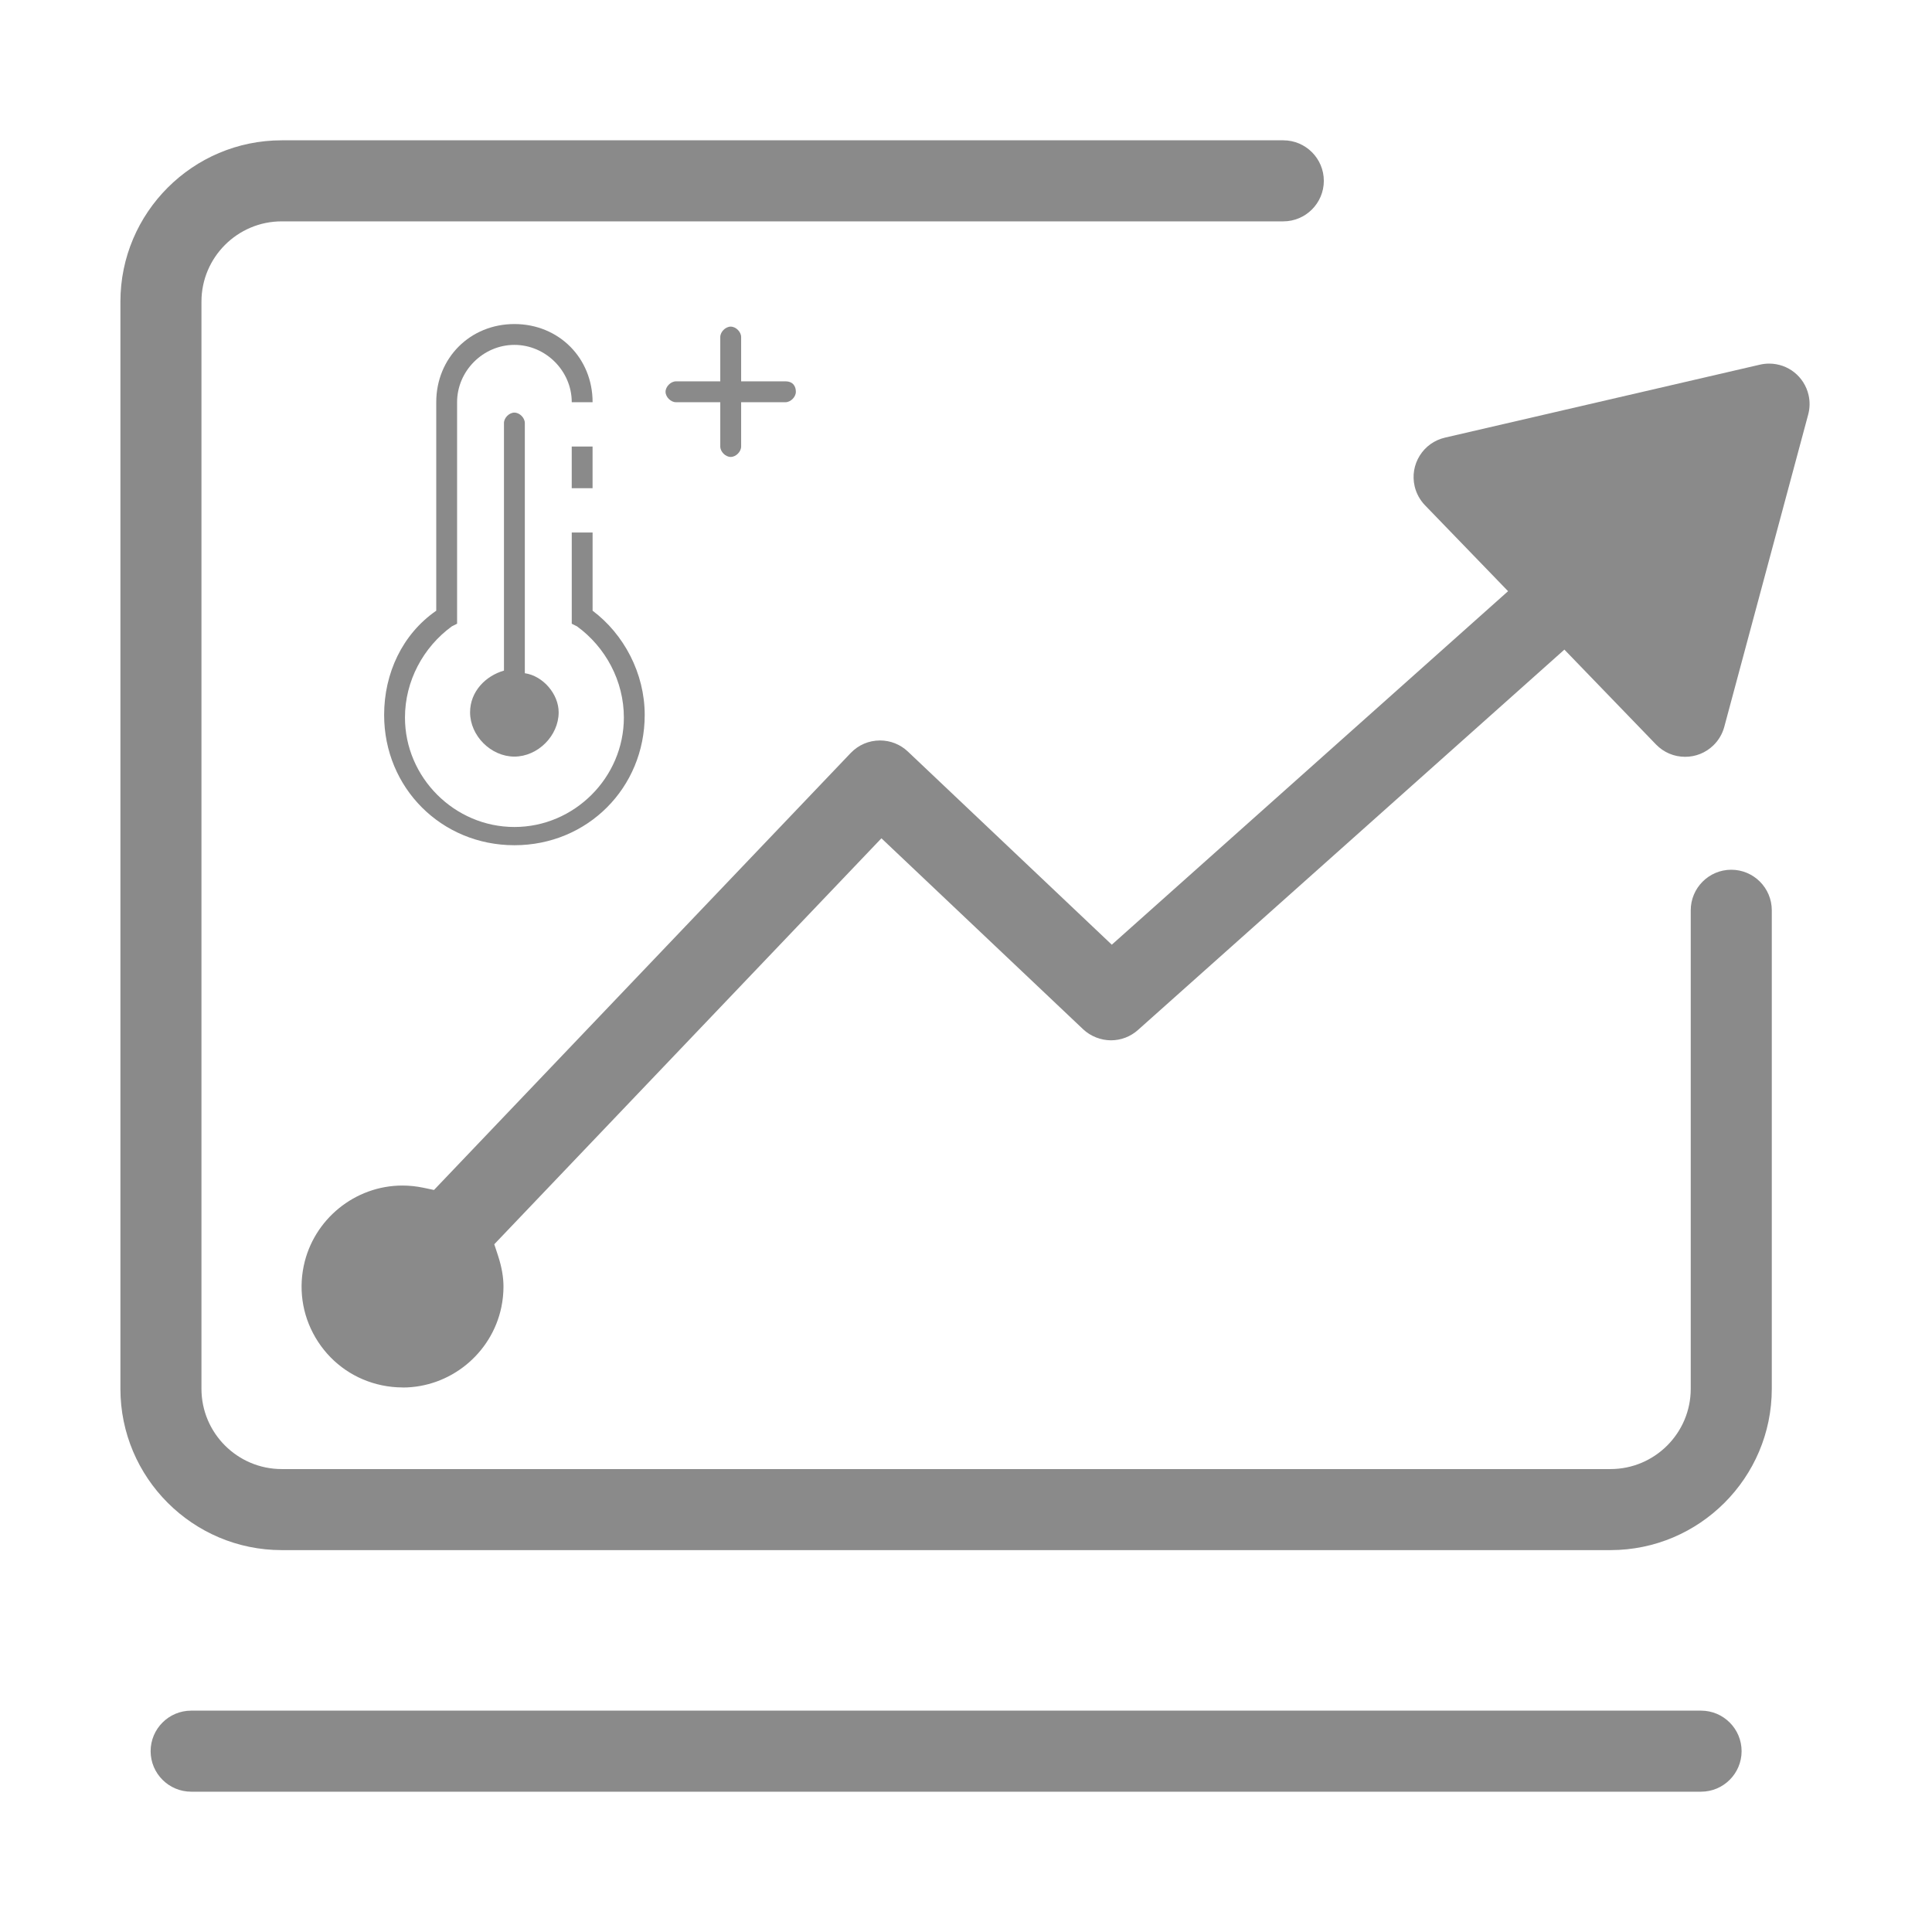
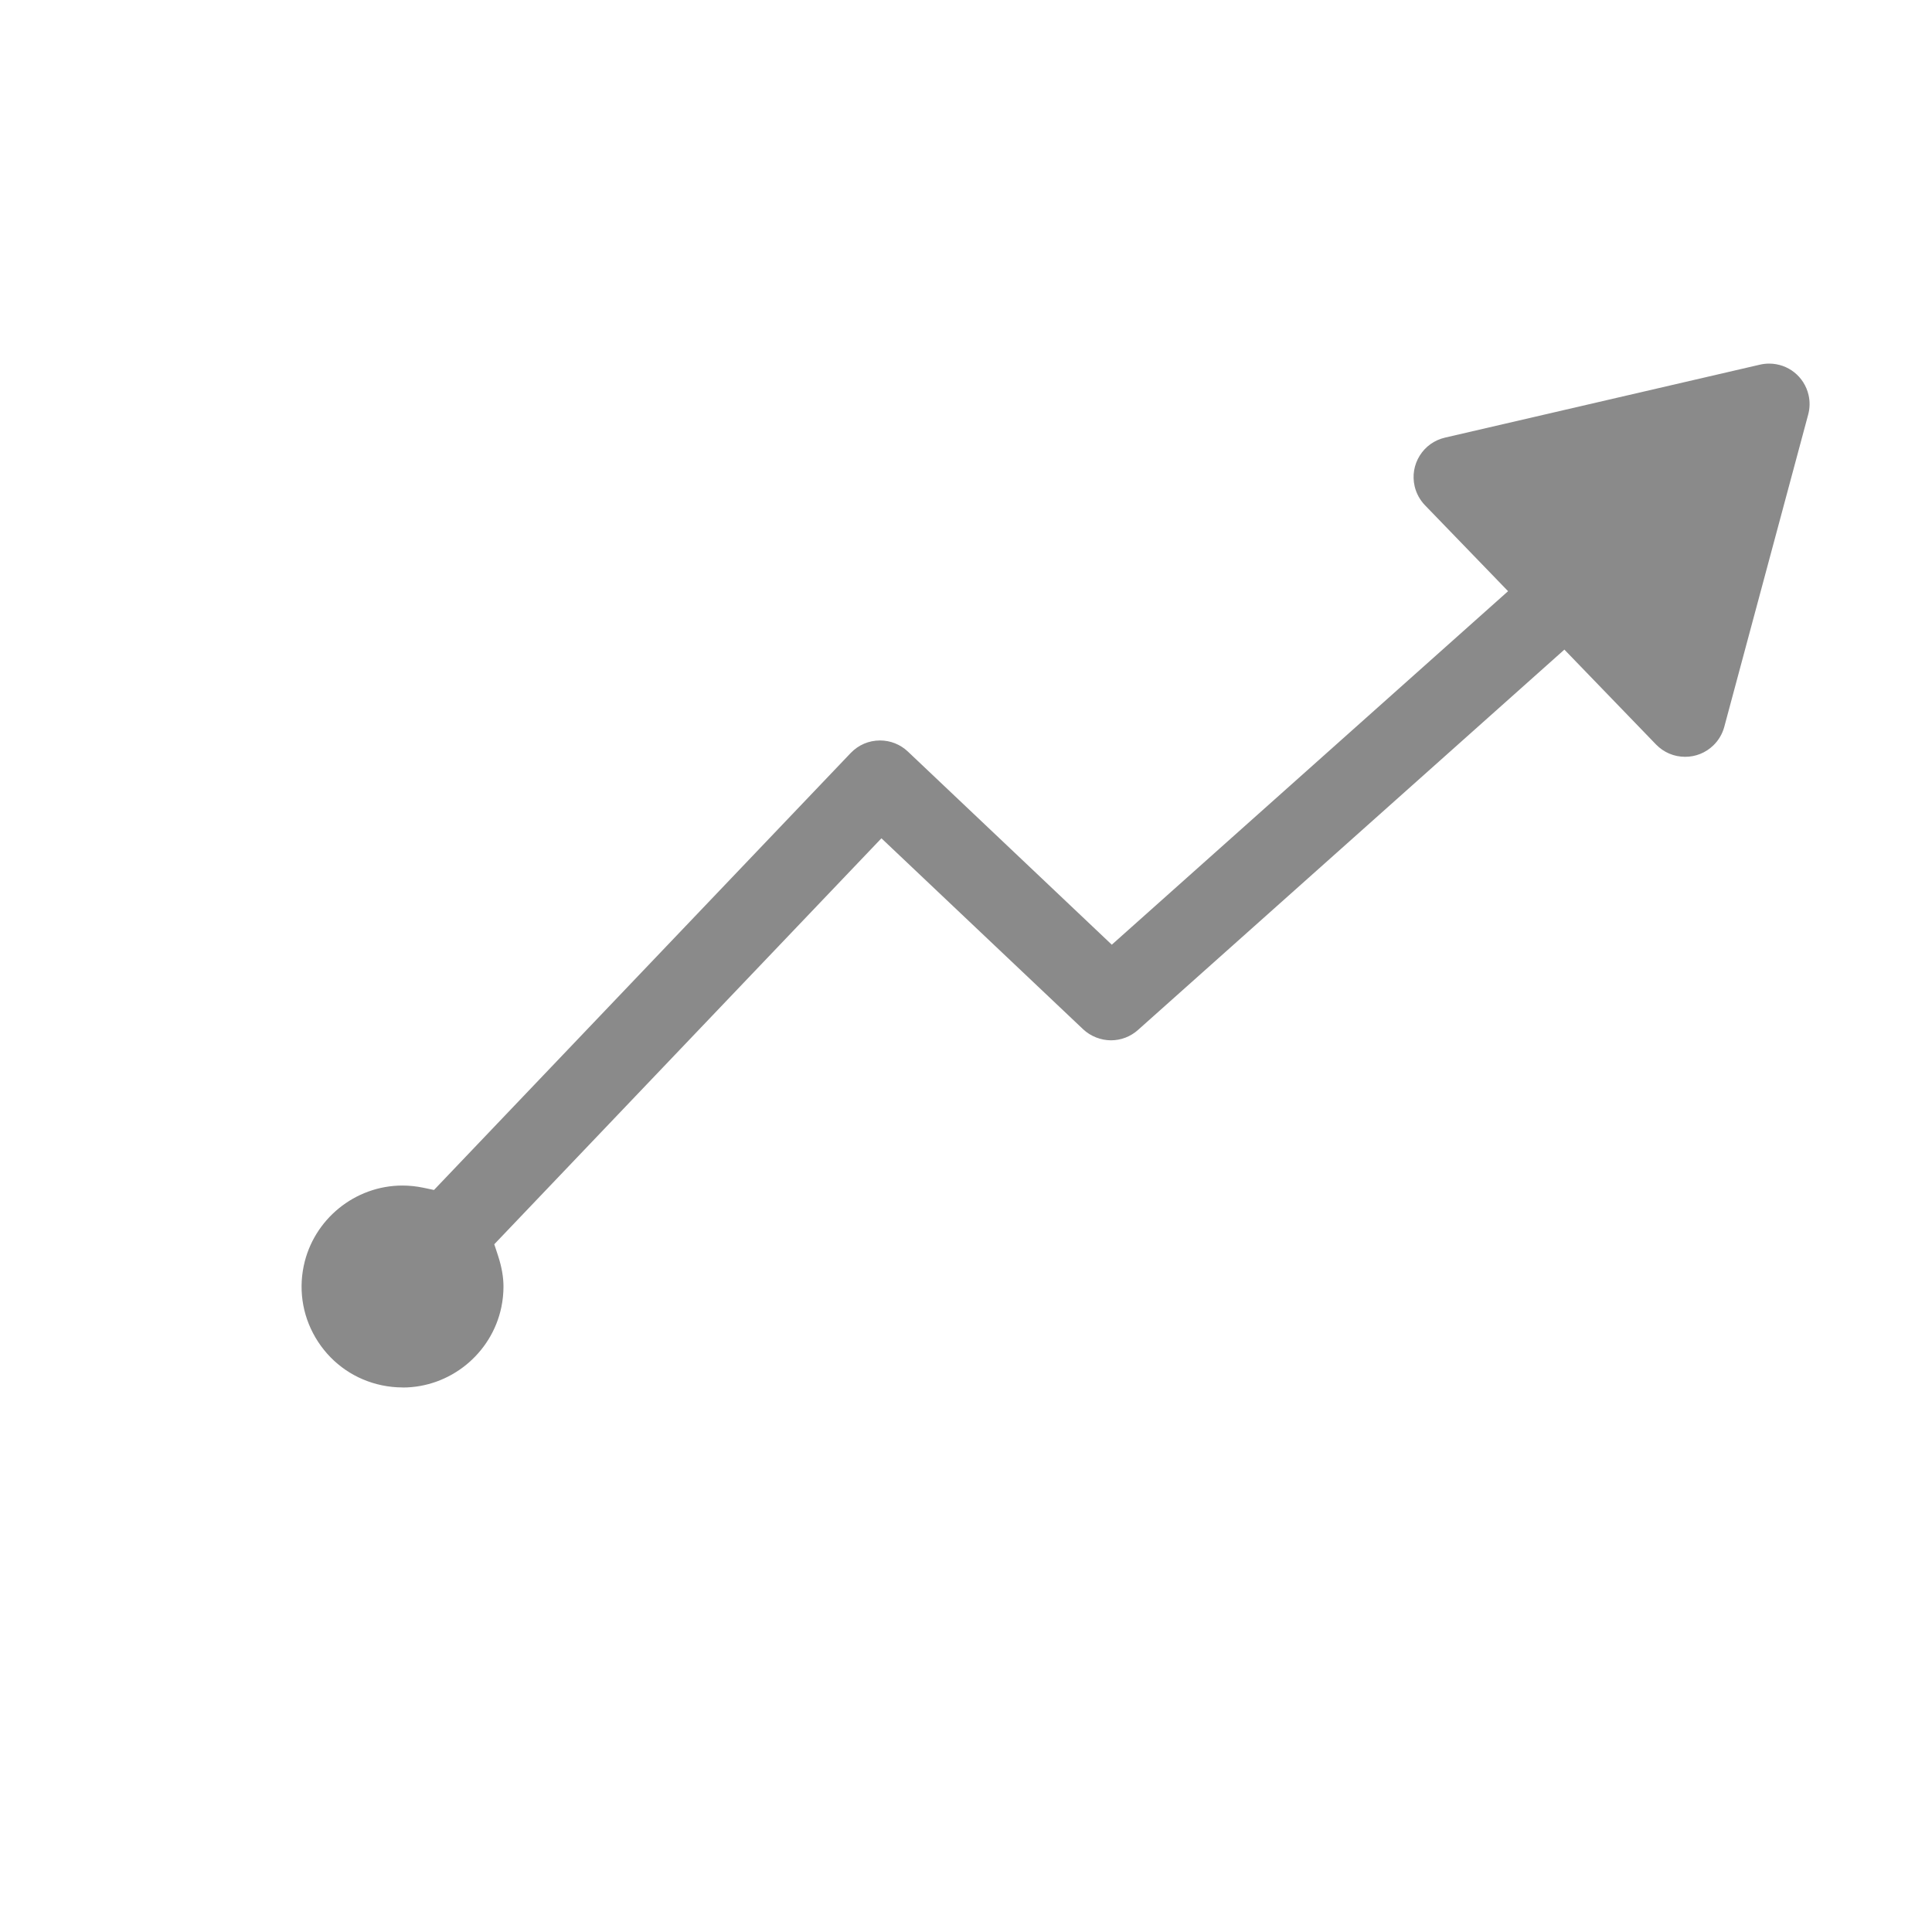
<svg xmlns="http://www.w3.org/2000/svg" id="_图层_1" data-name="图层_1" viewBox="0 0 800 800">
  <defs>
    <style>
      .cls-1 {
        fill: #8a8a8a;
      }
    </style>
  </defs>
  <g>
-     <path class="cls-1" d="M325.23,157.91h-18.34v-18.34c0-2.16-2.16-4.32-4.32-4.32s-4.32,2.16-4.32,4.32v18.34h-18.34c-2.16,0-4.32,2.16-4.32,4.32s2.16,4.32,4.32,4.32h18.34v18.34c0,2.16,2.16,4.32,4.32,4.32s4.32-2.16,4.32-4.32v-18.34h18.34c2.16,0,4.32-2.16,4.32-4.32s-1.08-4.32-4.32-4.32ZM217.32,278.76v-103.59c0-2.16-2.16-4.32-4.32-4.32s-4.32,2.16-4.32,4.32v102.51c-7.55,2.16-14.03,8.63-14.03,17.27,0,9.71,8.63,18.34,18.34,18.34s18.34-8.63,18.34-18.34c0-7.55-6.47-15.11-14.03-16.19h0ZM236.74,184.89h8.63v17.27h-8.63v-17.27Z" />
-     <path class="cls-1" d="M245.38,252.87v-32.37h-8.63v37.77l2.16,1.08c11.87,8.63,19.42,22.66,19.42,37.77,0,24.82-20.5,45.32-45.32,45.32s-45.32-20.5-45.32-45.32c0-15.11,7.55-29.13,19.42-37.77l2.16-1.08v-91.72c0-12.95,10.79-23.74,23.74-23.74s23.74,10.79,23.74,23.74h8.63c0-18.34-14.03-32.37-32.37-32.37s-32.37,14.03-32.37,32.37v86.33c-14.03,9.71-21.58,25.9-21.58,43.16,0,30.21,23.74,53.95,53.95,53.95s53.95-23.74,53.95-53.95c0-17.27-8.63-33.45-21.58-43.16Z" />
-   </g>
+     </g>
  <g>
    <path class="cls-1" d="M166.73,574.51c-2.87,0-5.76-.3-8.6-.89-10.93-2.28-20.31-8.68-26.42-18.02-6.11-9.34-8.22-20.5-5.94-31.43,4.03-19.27,21.21-33.26,40.86-33.26,2.87,0,5.76.3,8.6.89l4.48.94,172.54-180.93c3.2-3.35,7.51-5.2,12.15-5.2,4.31,0,8.4,1.63,11.53,4.59l84.44,79.98,164.09-146.38-34.41-35.59c-2.11-2.19-3.59-4.91-4.28-7.87-1.01-4.37-.26-8.87,2.11-12.67,2.37-3.8,6.09-6.45,10.46-7.46l130.4-30.21c1.26-.29,2.54-.44,3.81-.44,7.84,0,14.55,5.34,16.33,12.99.62,2.67.57,5.47-.15,8.12l-34.74,129.29c-.79,2.93-2.36,5.6-4.55,7.71-3.15,3.04-7.28,4.71-11.65,4.71h0c-4.6,0-8.89-1.82-12.08-5.12l-37.93-39.27-176.59,157.52c-3.08,2.75-7.04,4.26-11.17,4.26s-8.41-1.63-11.54-4.59l-83.5-79.06-160.31,168.1,1.54,4.68c1.52,4.65,2.27,8.85,2.27,12.84,0,2.86-.3,5.74-.88,8.54-4.03,19.27-21.21,33.26-40.86,33.26Z" />
-     <path class="cls-1" d="M79.15,741.9c-9.25,0-16.78-7.53-16.78-16.78s7.53-16.78,16.78-16.78h625.23c9.25,0,16.78,7.53,16.78,16.78s-7.53,16.78-16.78,16.78H79.15ZM116.66,641.87c-36.83,0-66.8-29.97-66.8-66.8V124.9c0-36.83,29.97-66.8,66.8-66.8h414.73c9.25,0,16.78,7.53,16.78,16.78s-7.53,16.78-16.78,16.78H116.66c-18.33,0-33.24,14.91-33.24,33.24v450.17c0,18.33,14.91,33.24,33.24,33.24h550.2c18.33,0,33.24-14.91,33.24-33.24v-198.15c0-9.25,7.53-16.78,16.78-16.78s16.78,7.53,16.78,16.78v198.15c0,36.83-29.97,66.8-66.8,66.8H116.66Z" />
  </g>
</svg>